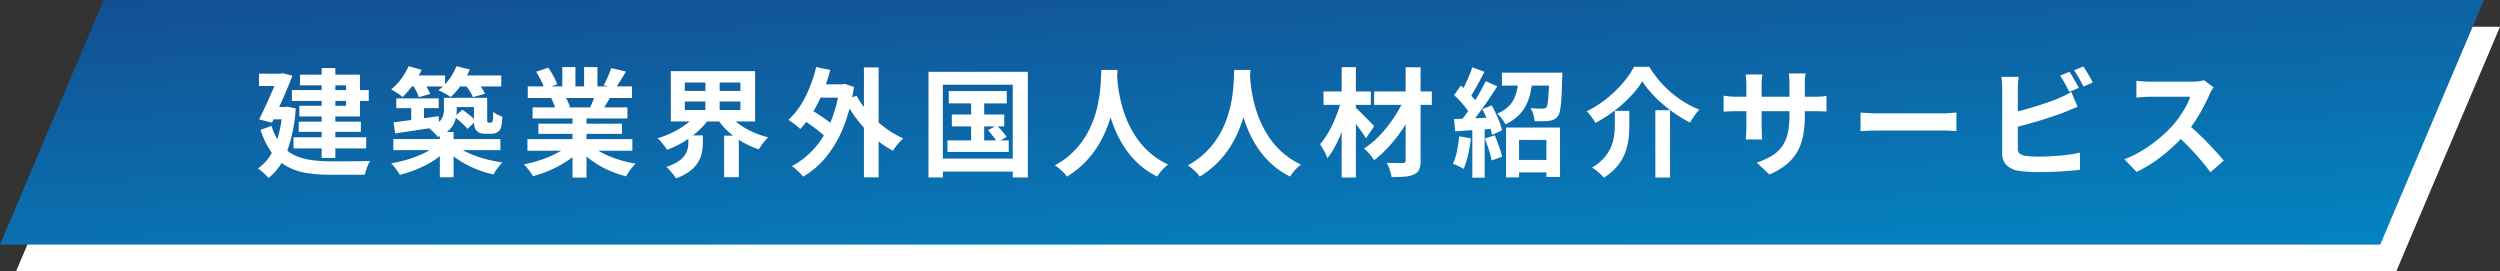
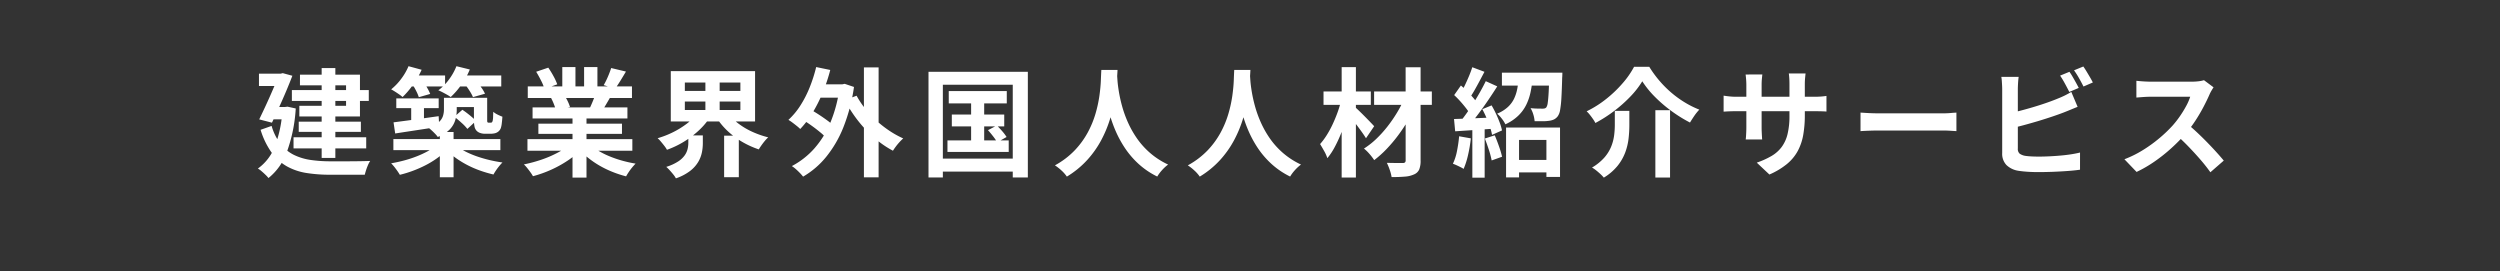
<svg xmlns="http://www.w3.org/2000/svg" width="619.204" height="67.21" viewBox="0 0 619.204 67.21">
  <rect x="0" y="0" width="619.204" height="67.21" fill="#333333" stroke="none" />
  <defs>
    <linearGradient id="linear-gradient" x1="0.036" y1="-0.32" x2="0.971" y2="1.334" gradientUnits="objectBoundingBox">
      <stop offset="0" stop-color="#174488" />
      <stop offset="1" stop-color="#0090cc" />
    </linearGradient>
  </defs>
  <g id="グループ_40" data-name="グループ 40" transform="translate(-6014.447 -1053.442)">
-     <path id="パス_14" data-name="パス 14" d="M6607.959,1120.652H6018.419l25.692-60.59h589.541Z" fill="#fff" />
-     <path id="パス_15" data-name="パス 15" d="M6603.988,1114.032H6014.447l25.692-60.59H6629.68Z" fill="url(#linear-gradient)" />
    <g id="グループ_39" data-name="グループ 39">
      <path id="パス_1449" data-name="パス 1449" d="M-235.85-19.063h19.05v2.691h-19.05Zm1.7,7.825h15.393v2.526h-15.393Zm-1.288,3.863h18v2.753h-18Zm6.967-17.142h3.389V-2.26h-3.389Zm-5.372,1.638h14.856v10.355H-234V-15.17h11.571v-5.069h-11.422ZM-244-23.129h6.148v3.055H-244Zm4.929,0h.447l.516-.133,2.384.648q-.648,1.7-1.5,3.72T-239-14.844q-.917,2.033-1.781,3.852l-3.156-.814q.654-1.359,1.357-2.86t1.364-3q.66-1.5,1.218-2.821t.927-2.282Zm-1.979,8.246h4.249v3.055h-4.345Zm2.871,0h.658l.59-.075,2.04.447a37.833,37.833,0,0,1-2.225,10.846,14.486,14.486,0,0,1-4.527,6.386,7.673,7.673,0,0,0-.746-.813q-.483-.469-.986-.895a5.837,5.837,0,0,0-.892-.644,11.991,11.991,0,0,0,4.2-5.479,30.012,30.012,0,0,0,1.886-9.148Zm-2.69,4.692a13.334,13.334,0,0,0,2.3,4.577,9.667,9.667,0,0,0,3.3,2.636,14.172,14.172,0,0,0,4.133,1.227,33.827,33.827,0,0,0,4.848.328h3.606q1.164,0,2.353-.011t2.219-.034q1.03-.023,1.662-.046a5.777,5.777,0,0,0-.538,1,13.418,13.418,0,0,0-.478,1.263q-.209.649-.329,1.152h-8.585a36.916,36.916,0,0,1-5.824-.426,14.754,14.754,0,0,1-4.811-1.61,11.938,11.938,0,0,1-3.8-3.376A19.575,19.575,0,0,1-243.6-9.229Zm30.881-6.82h10.5v2.419h-10.5Zm3.693.723h3.162V-10.4h-3.162Zm-4.374,5.211q1.424-.181,3.25-.424t3.865-.532q2.039-.289,4.059-.571l.149,2.61q-2.894.45-5.768.885t-5.147.791Zm12.485-6.076h3.168v3.01a8.964,8.964,0,0,1-.36,2.5,5.745,5.745,0,0,1-1.379,2.333,8.048,8.048,0,0,1-2.963,1.854,5.785,5.785,0,0,0-.642-.773q-.431-.452-.9-.879a6.338,6.338,0,0,0-.8-.644,8.054,8.054,0,0,0,2.543-1.332,3.408,3.408,0,0,0,1.081-1.529,5.449,5.449,0,0,0,.252-1.63Zm7.426,0h3.282v5.148q0,.369.007.589a.57.57,0,0,0,.055.285.312.312,0,0,0,.3.133h.448a1.057,1.057,0,0,0,.194-.018.634.634,0,0,0,.168-.053,1.131,1.131,0,0,0,.219-.573,4.387,4.387,0,0,0,.073-.791q.015-.539.044-1.26a4.619,4.619,0,0,0,1.049.687,10.89,10.89,0,0,0,1.214.532q-.052.816-.152,1.625a5.882,5.882,0,0,1-.233,1.175,2.014,2.014,0,0,1-.988,1.121,2.369,2.369,0,0,1-.719.23,4.805,4.805,0,0,1-.819.075h-1.44a3.621,3.621,0,0,1-1.087-.169,2.254,2.254,0,0,1-.909-.525,2.169,2.169,0,0,1-.54-.982,8.311,8.311,0,0,1-.164-1.963ZM-210.708-6.934h26.5V-4.2h-26.5ZM-199.2-8.679h3.4v11.2h-3.4Zm-.982,3.347,2.62,1.135a16.04,16.04,0,0,1-2.312,2A22.556,22.556,0,0,1-202.7-.473a28.931,28.931,0,0,1-3.15,1.391,28.241,28.241,0,0,1-3.256,1,15.431,15.431,0,0,0-1-1.479A12.2,12.2,0,0,0-211.258-.93q1.586-.271,3.194-.7a29.023,29.023,0,0,0,3.075-1,23.693,23.693,0,0,0,2.713-1.249A10.726,10.726,0,0,0-200.177-5.332Zm5.275.182a12.421,12.421,0,0,0,2.154,1.356,22.409,22.409,0,0,0,2.742,1.152,31.684,31.684,0,0,0,3.1.9q1.611.383,3.22.608a11.354,11.354,0,0,0-.795.882q-.435.529-.809,1.083t-.621,1.012a30.256,30.256,0,0,1-3.228-.94A24.986,24.986,0,0,1-192.26-.432a23.315,23.315,0,0,1-2.811-1.694,15.016,15.016,0,0,1-2.315-2Zm-12.181-17.539h9.186v2.731h-9.186Zm11.8,0h11.3v2.731h-11.3Zm-11.675-2.294,3.253.885a21.326,21.326,0,0,1-2.14,3.722,20.8,20.8,0,0,1-2.583,3.036,7.837,7.837,0,0,0-.829-.649q-.52-.363-1.052-.7t-.944-.558a14.152,14.152,0,0,0,2.476-2.587A14.433,14.433,0,0,0-206.957-24.983Zm11.863,0,3.321.817a18.651,18.651,0,0,1-2.109,3.8,19.124,19.124,0,0,1-2.619,3.024,8.949,8.949,0,0,0-.916-.58q-.563-.318-1.14-.616t-1.012-.47a12.566,12.566,0,0,0,2.628-2.665A14.1,14.1,0,0,0-195.094-24.983Zm-10.9,4.5,2.656-.726a17.608,17.608,0,0,1,1.012,1.585,11.48,11.48,0,0,1,.743,1.514l-2.821.808a10.146,10.146,0,0,0-.646-1.541A15.808,15.808,0,0,0-206-20.487Zm13-.006,2.825-.759a16.217,16.217,0,0,1,1.24,1.535,8.55,8.55,0,0,1,.917,1.551l-2.977.84a9.783,9.783,0,0,0-.833-1.543A16.468,16.468,0,0,0-192.992-20.493Zm-2.619,8.043,2-1.741q.595.391,1.24.891t1.207.988a6.94,6.94,0,0,1,.9.915l-2.109,1.949a11.273,11.273,0,0,0-1.432-1.5Q-194.739-11.8-195.611-12.45Zm-1.407-4.7h7.939v2.282h-7.939Zm19.525,10.232h25.981v2.867h-25.981Zm.078-13.063h25.809v2.867h-25.809Zm1.188,5.208h23.495v2.737h-23.495Zm1.44,4.027h20.706v2.526h-20.706Zm8.454-2.645h3.464V2.613h-3.464Zm-2.53-11.378h3.259v6.149h-3.259Zm5.4,0h3.3v5.945h-3.3ZM-166.978-5.65l2.757,1.248a18.108,18.108,0,0,1-3.312,2.8,27.977,27.977,0,0,1-4.14,2.283,29.026,29.026,0,0,1-4.463,1.584,9.423,9.423,0,0,0-.629-.981q-.389-.54-.809-1.06a8.356,8.356,0,0,0-.809-.881,34.319,34.319,0,0,0,4.361-1.18,27.028,27.028,0,0,0,4.011-1.727A14.544,14.544,0,0,0-166.978-5.65Zm4.8-.075a13.284,13.284,0,0,0,2.15,1.623,19.4,19.4,0,0,0,2.76,1.4,28.12,28.12,0,0,0,3.174,1.1,30.448,30.448,0,0,0,3.381.747q-.383.383-.84.934a13.605,13.605,0,0,0-.855,1.148q-.4.6-.66,1.077a27.991,27.991,0,0,1-3.411-1.121,24.465,24.465,0,0,1-3.2-1.558,22.572,22.572,0,0,1-2.852-1.961,16.662,16.662,0,0,1-2.348-2.3Zm5.417-18.8,3.655.872q-.7,1.188-1.394,2.31t-1.276,1.918l-2.841-.866q.352-.6.7-1.334t.651-1.508Q-156.962-23.9-156.761-24.527Zm-3.848,6.24,3.7.859q-.6,1.039-1.156,1.978t-1.009,1.621l-2.965-.83q.382-.8.791-1.814A18.389,18.389,0,0,0-160.609-18.287Zm-14.731-5.319,3-1.019a22.878,22.878,0,0,1,1.285,2.1,13.619,13.619,0,0,1,.936,2.032l-3.166,1.145a11.407,11.407,0,0,0-.837-2.058Q-174.723-22.6-175.34-23.606Zm3.7,6.525,3.393-.535a13.487,13.487,0,0,1,.753,1.386,8.452,8.452,0,0,1,.527,1.35l-3.552.609a11.029,11.029,0,0,0-.456-1.365A12.978,12.978,0,0,0-171.642-17.081Zm33.123.844v2.11h13.757v-2.11Zm0-4.692v2.075h13.757v-2.075ZM-142-23.756h20.876V-11.3H-142Zm14.354,10.6a12.119,12.119,0,0,0,2.473,2.442,17.973,17.973,0,0,0,3.386,1.989,22.678,22.678,0,0,0,3.922,1.365,8.111,8.111,0,0,0-.829.869q-.446.532-.843,1.095t-.666,1.02a21.822,21.822,0,0,1-4.07-1.84,19.864,19.864,0,0,1-3.549-2.62,17.827,17.827,0,0,1-2.762-3.244Zm-7.948-.016,3.068,1.2a18.193,18.193,0,0,1-2.809,3.158,23.029,23.029,0,0,1-3.584,2.638,22.63,22.63,0,0,1-4.027,1.9,7.437,7.437,0,0,0-.649-.97q-.409-.529-.843-1.046a7.618,7.618,0,0,0-.824-.854,22.241,22.241,0,0,0,3.812-1.483,21.143,21.143,0,0,0,3.377-2.082A12.131,12.131,0,0,0-135.593-13.176Zm-2.063,5.338h3.594v2a11.413,11.413,0,0,1-.235,2.227,7.655,7.655,0,0,1-.911,2.345,8.054,8.054,0,0,1-2,2.219A12.338,12.338,0,0,1-140.734,2.8a5.475,5.475,0,0,0-.64-.96q-.423-.525-.889-1.036a10.459,10.459,0,0,0-.855-.849A11.926,11.926,0,0,0-140.2-1.37a6.037,6.037,0,0,0,1.634-1.516,4.6,4.6,0,0,0,.728-1.583,6.706,6.706,0,0,0,.183-1.5Zm4.229-14.485h3.532v9.6h-3.532Zm4.639,14.54h3.639V2.509h-3.639Zm22.439-12.709h7.134v3.3h-7.134Zm12.185-4.189h3.639V2.549h-3.639Zm-15.4,12.825,1.758-2.621q1.1.592,2.3,1.368t2.287,1.575a12.228,12.228,0,0,1,1.723,1.5l-1.878,2.958a14.092,14.092,0,0,0-1.662-1.58q-1.042-.862-2.238-1.71T-109.562-11.856Zm3.577-12.916,3.487.72a42.447,42.447,0,0,1-1.883,5.641,35.953,35.953,0,0,1-2.526,5,23.055,23.055,0,0,1-3.031,3.98,10.2,10.2,0,0,0-.84-.746q-.532-.431-1.1-.852a10.325,10.325,0,0,0-.984-.66,17.92,17.92,0,0,0,2.935-3.514,26.5,26.5,0,0,0,2.312-4.494A36.629,36.629,0,0,0-105.986-24.772Zm10.013,7.1a20.922,20.922,0,0,0,2.1,3.165,26.241,26.241,0,0,0,2.758,2.952A26.653,26.653,0,0,0-87.9-9.024a23.49,23.49,0,0,0,3.471,1.932,11.451,11.451,0,0,0-.9.89q-.492.537-.92,1.108t-.72,1.051a23.2,23.2,0,0,1-3.55-2.31,30.031,30.031,0,0,1-3.254-2.973A30.839,30.839,0,0,1-96.6-12.793a34.571,34.571,0,0,1-2.32-3.789Zm-4.215-2.818h.652l.613-.126,2.3.772a43.636,43.636,0,0,1-2.619,9.973,28.085,28.085,0,0,1-4.3,7.382,20.9,20.9,0,0,1-5.686,4.859,10.031,10.031,0,0,0-.786-.9q-.495-.514-1.031-.983a7.163,7.163,0,0,0-.971-.732,19.8,19.8,0,0,0,5.527-4.31,22.953,22.953,0,0,0,4.018-6.451,34.092,34.092,0,0,0,2.287-8.7Zm27.035,1.668H-58.78v3.049H-73.152Zm.76,5.811h12.985v2.941H-72.392ZM-73.472-6.6H-58.3v2.85H-73.472Zm5.859-11.256h3.237V-5.083h-3.237Zm4.173,8.719,2.2-1.158q.656.628,1.35,1.434a10.927,10.927,0,0,1,1.061,1.415l-2.328,1.313a12.362,12.362,0,0,0-1.006-1.475Q-62.82-8.459-63.44-9.138ZM-78.168-23.6h24.605V2.574H-57.3V-20.391H-74.613V2.574h-3.555Zm1.936,21.5h20.658v3.23H-76.232Zm40.873-21.956h4.009q-.058,1.231-.2,3.145t-.531,4.264a36.778,36.778,0,0,1-1.178,4.911,29.44,29.44,0,0,1-2.145,5.107,24.285,24.285,0,0,1-3.437,4.859A22.732,22.732,0,0,1-43.9,2.367,8.453,8.453,0,0,0-45.153.923a12.679,12.679,0,0,0-1.7-1.348,20.024,20.024,0,0,0,4.914-3.731,20.793,20.793,0,0,0,3.219-4.419,23.914,23.914,0,0,0,1.92-4.66,31.688,31.688,0,0,0,.967-4.446q.291-2.106.354-3.758T-35.359-24.052Zm3.877.771q.029.551.111,1.751t.354,2.86a35.577,35.577,0,0,0,.8,3.6,28.326,28.326,0,0,0,1.43,3.978A24.254,24.254,0,0,0-26.54-7.106,19.618,19.618,0,0,0-23.293-3.5,19.11,19.11,0,0,0-18.82-.62,10.232,10.232,0,0,0-20.371.814a9.794,9.794,0,0,0-1.141,1.537A19.677,19.677,0,0,1-26.2-.836a21.626,21.626,0,0,1-3.413-4.017A27.153,27.153,0,0,1-31.96-9.263a33.226,33.226,0,0,1-1.5-4.414,39.8,39.8,0,0,1-.846-4.03q-.283-1.866-.391-3.23t-.16-2Zm29.037-.771H1.564q-.058,1.231-.2,3.145T.829-16.643A36.778,36.778,0,0,1-.349-11.732,29.44,29.44,0,0,1-2.494-6.624,24.286,24.286,0,0,1-5.931-1.765a22.732,22.732,0,0,1-5.052,4.133A8.453,8.453,0,0,0-12.239.923a12.679,12.679,0,0,0-1.7-1.348A20.024,20.024,0,0,0-9.02-4.156,20.793,20.793,0,0,0-5.8-8.575a23.914,23.914,0,0,0,1.92-4.66,31.688,31.688,0,0,0,.967-4.446q.291-2.106.354-3.758T-2.446-24.052Zm3.877.771q.029.551.111,1.751t.354,2.86a35.577,35.577,0,0,0,.8,3.6,28.326,28.326,0,0,0,1.43,3.978A24.254,24.254,0,0,0,6.373-7.106,19.618,19.618,0,0,0,9.62-3.5,19.11,19.11,0,0,0,14.093-.62,10.232,10.232,0,0,0,12.542.814,9.794,9.794,0,0,0,11.4,2.351,19.677,19.677,0,0,1,6.717-.836,21.626,21.626,0,0,1,3.3-4.852,27.153,27.153,0,0,1,.953-9.263a33.226,33.226,0,0,1-1.5-4.414,39.8,39.8,0,0,1-.846-4.03q-.283-1.866-.391-3.23t-.16-2ZM32.2-18.725H46.5V-15.4H32.2Zm7.807-5.989h3.707V-1.673A5.775,5.775,0,0,1,43.366.611a2.4,2.4,0,0,1-1.253,1.2,6.544,6.544,0,0,1-2.285.555q-1.391.12-3.294.12A9.72,9.72,0,0,0,36.075.711a15.066,15.066,0,0,0-.715-1.756q1.2.029,2.369.041T39.283-1a.871.871,0,0,0,.568-.152.7.7,0,0,0,.16-.531Zm-.289,7.6,2.828,1.7a31.812,31.812,0,0,1-1.927,3.844,39.9,39.9,0,0,1-2.5,3.76,35.628,35.628,0,0,1-2.864,3.378,26.141,26.141,0,0,1-3.031,2.715,14.007,14.007,0,0,0-1.16-1.518,10.141,10.141,0,0,0-1.377-1.346A19.314,19.314,0,0,0,32.7-6.941a28.655,28.655,0,0,0,2.8-3.09,33.966,33.966,0,0,0,2.4-3.486A25.871,25.871,0,0,0,39.723-17.11ZM19.671-18.731H31.387V-15.4H19.671Zm4.493-6.018H27.69V2.594H24.164ZM24.031-16.5l2.286.807q-.4,1.8-.99,3.69T24-8.292a33.839,33.839,0,0,1-1.579,3.384,16.076,16.076,0,0,1-1.8,2.706,9.719,9.719,0,0,0-.806-1.792q-.553-.988-.994-1.7a17.1,17.1,0,0,0,1.66-2.237,24.368,24.368,0,0,0,1.47-2.712q.674-1.449,1.214-2.947A25.132,25.132,0,0,0,24.031-16.5Zm3.406,1.626q.285.223.786.7t1.1,1.07q.6.6,1.176,1.188t1.045,1.08q.464.488.674.718l-2.03,2.984q-.366-.615-.953-1.44T28-10.258q-.65-.859-1.266-1.622T25.7-13.148ZM66.525-1.758H76.55V1.32H66.525ZM64.884-9.793H78.249V2.451H74.876V-6.722H68.1v9.29H64.884ZM63.855-23.378H77.2v3.208H63.855Zm11.724,0h3.253l-.011.476q-.011.476-.041.781-.077,3.032-.192,4.979a24.481,24.481,0,0,1-.322,3.018,3.657,3.657,0,0,1-.579,1.541,2.68,2.68,0,0,1-.958.8,4.165,4.165,0,0,1-1.226.329,9.789,9.789,0,0,1-1.523.1q-.95.005-2.025-.008a7.542,7.542,0,0,0-.326-1.668,6.653,6.653,0,0,0-.68-1.561q.919.094,1.731.108t1.217.015a2.267,2.267,0,0,0,.548-.055.87.87,0,0,0,.406-.253,2.61,2.61,0,0,0,.349-1.121q.132-.853.228-2.55t.15-4.443Zm-7.546,1.317h3.432a28.724,28.724,0,0,1-.519,3.523,13.407,13.407,0,0,1-1.079,3.145A9.8,9.8,0,0,1,67.9-12.718a11.485,11.485,0,0,1-3.182,2.129,7.781,7.781,0,0,0-.89-1.4,7.632,7.632,0,0,0-1.153-1.234,8.939,8.939,0,0,0,2.646-1.641,6.9,6.9,0,0,0,1.548-2.074,10,10,0,0,0,.784-2.428Q67.9-20.667,68.032-22.061ZM56.516-24.727l3.019,1.135-1.22,2.3q-.634,1.193-1.249,2.267t-1.175,1.883l-2.329-1.008q.537-.884,1.084-2.025t1.05-2.337Q56.2-23.711,56.516-24.727Zm3.34,3.454L62.7-19.986q-1.046,1.66-2.29,3.485t-2.5,3.491q-1.251,1.666-2.374,2.932l-2.033-1.128q.816-.99,1.693-2.238t1.731-2.6q.854-1.356,1.607-2.709T59.857-21.273Zm-7.826,3.45L53.7-20.2q.777.654,1.579,1.461t1.482,1.6A8.735,8.735,0,0,1,57.8-15.686l-1.8,2.7a9.869,9.869,0,0,0-1-1.549q-.657-.856-1.433-1.723T52.031-17.823ZM59-14.327l2.3-.95q.573.971,1.1,2.1t.92,2.19a12.3,12.3,0,0,1,.559,1.91L61.41-7.973a12.585,12.585,0,0,0-.514-1.95q-.372-1.1-.86-2.253A23.528,23.528,0,0,0,59-14.327ZM51.993-11.9q2.01-.058,4.8-.175l5.67-.239-.029,2.77q-2.693.191-5.354.37t-4.8.319Zm7.634,4.834,2.455-.795q.534,1.246,1.05,2.723A24.222,24.222,0,0,1,63.9-2.559l-2.581.921a21.53,21.53,0,0,0-.694-2.63Q60.132-5.79,59.627-7.066Zm-6.368-.558,2.9.515a34.135,34.135,0,0,1-.692,4.124A19.289,19.289,0,0,1,54.371.453a7.453,7.453,0,0,0-.778-.438q-.486-.243-1-.478a8.518,8.518,0,0,0-.879-.355,12.853,12.853,0,0,0,1.009-3.131A34.342,34.342,0,0,0,53.259-7.623Zm3.273-2.735h3.048V2.632H56.532ZM98.623-21.244A21.919,21.919,0,0,1,95.711-17.5a33.824,33.824,0,0,1-4.022,3.586,34.2,34.2,0,0,1-4.679,3,8.127,8.127,0,0,0-.588-.971q-.371-.537-.78-1.051a7.821,7.821,0,0,0-.8-.874,25.8,25.8,0,0,0,4.879-3.085A29.886,29.886,0,0,0,93.8-20.81a21.654,21.654,0,0,0,2.787-4.018h3.769a27.115,27.115,0,0,0,2.534,3.474,26.634,26.634,0,0,0,3,2.99,25.513,25.513,0,0,0,3.341,2.4,23.483,23.483,0,0,0,3.521,1.744,11.7,11.7,0,0,0-1.245,1.539q-.584.855-1.064,1.659a34.445,34.445,0,0,1-4.594-2.854A33.967,33.967,0,0,1,101.7-17.44,23.023,23.023,0,0,1,98.623-21.244Zm3.238,7.163H105.5V2.594h-3.639Zm-10.043.156h3.6v3.612a29.108,29.108,0,0,1-.193,3.253,14.781,14.781,0,0,1-.817,3.42A11.992,11.992,0,0,1,92.515-.323,13.1,13.1,0,0,1,89.095,2.62a8.106,8.106,0,0,0-.819-.866q-.511-.477-1.07-.923A7.616,7.616,0,0,0,86.172.122a12.449,12.449,0,0,0,3.043-2.458,9.658,9.658,0,0,0,1.689-2.7,11.282,11.282,0,0,0,.736-2.745,20.2,20.2,0,0,0,.178-2.626Zm47.063,1.054a27.884,27.884,0,0,1-.395,4.907,13.32,13.32,0,0,1-1.36,3.99,10.98,10.98,0,0,1-2.676,3.221,18.393,18.393,0,0,1-4.343,2.6l-3.127-2.939a20.435,20.435,0,0,0,3.647-1.649,8.489,8.489,0,0,0,2.515-2.223,8.939,8.939,0,0,0,1.458-3.2,18.891,18.891,0,0,0,.476-4.568v-7.749q0-.89-.047-1.581t-.115-1.123h4.151q-.046.431-.115,1.123t-.07,1.581ZM128.357-22.929q-.046.409-.112,1.091t-.066,1.55V-9.882q0,.635.029,1.239t.055,1.062q.026.458.049.753h-4.077q.046-.3.075-.75t.058-1.059q.029-.6.029-1.245V-20.3q0-.639-.049-1.3t-.13-1.324Zm-9.592,5.241q.273.046.735.109t1.081.115q.618.052,1.34.052h19.1q1.172,0,1.9-.058t1.318-.149v3.872q-.477-.046-1.261-.066t-1.933-.021H121.921q-.729,0-1.321.018t-1.044.044q-.451.026-.792.049Zm33.91,4.2q.531.029,1.349.081t1.709.078q.891.026,1.628.026h15.646q1.029,0,1.934-.078t1.488-.107V-8.9q-.515-.029-1.5-.092t-1.915-.063H157.361q-1.233,0-2.547.049t-2.14.107ZM204.42-23.594a14.31,14.31,0,0,1,.8,1.251q.426.733.828,1.461t.678,1.278l-2.337,1q-.453-.9-1.076-2.05a20.973,20.973,0,0,0-1.205-1.992Zm3.442-1.315q.385.547.828,1.283t.861,1.45q.418.714.663,1.228l-2.315,1q-.45-.922-1.1-2.06a20.677,20.677,0,0,0-1.242-1.953Zm-16.015,2.575q-.1.651-.152,1.527t-.055,1.5V-4.612a1.562,1.562,0,0,0,.456,1.3,3.418,3.418,0,0,0,1.433.543q.66.094,1.531.136t1.832.042q1.142,0,2.524-.066t2.8-.191q1.416-.125,2.67-.322t2.157-.431V.654q-1.363.2-3.181.328t-3.7.2q-1.88.065-3.5.065-1.415,0-2.689-.089T191.76.919A5.413,5.413,0,0,1,188.819-.5a4.015,4.015,0,0,1-1.053-2.952V-19.3q0-.333-.026-.883t-.066-1.13a9.17,9.17,0,0,0-.122-1.018ZM189.93-13.4q1.405-.308,2.981-.73t3.17-.909q1.594-.487,3.038-1t2.586-.993q.781-.308,1.551-.687t1.627-.891l1.563,3.694q-.84.334-1.76.718t-1.639.662q-1.291.5-2.93,1.049T196.7-11.4q-1.777.531-3.515,1t-3.234.817Zm50.187-6.35q-.178.253-.5.8a8.585,8.585,0,0,0-.519,1.015q-.6,1.372-1.49,3.069t-2.01,3.406a30,30,0,0,1-2.374,3.166,43.783,43.783,0,0,1-3.591,3.643,40.29,40.29,0,0,1-4.14,3.285,31.328,31.328,0,0,1-4.442,2.575l-3.016-3.143a26.526,26.526,0,0,0,4.576-2.265,34.5,34.5,0,0,0,4.113-2.974,33.113,33.113,0,0,0,3.255-3.112,23.815,23.815,0,0,0,1.836-2.355,27.206,27.206,0,0,0,1.531-2.5,12.975,12.975,0,0,0,.986-2.275h-9.885q-.6,0-1.278.041t-1.266.089q-.585.049-.9.071v-4.151q.409.045,1.059.1t1.308.084q.659.032,1.08.032h10.273a13.4,13.4,0,0,0,1.775-.109,6.91,6.91,0,0,0,1.246-.258ZM233.6-10.7q1.139.912,2.414,2.107t2.526,2.477q1.251,1.283,2.319,2.465T242.646-1.6l-3.318,2.89q-1.065-1.509-2.445-3.106T233.971-5q-1.532-1.592-3.111-3Z" transform="translate(6322.588 1094.819)" fill="#fff" />
    </g>
  </g>
</svg>